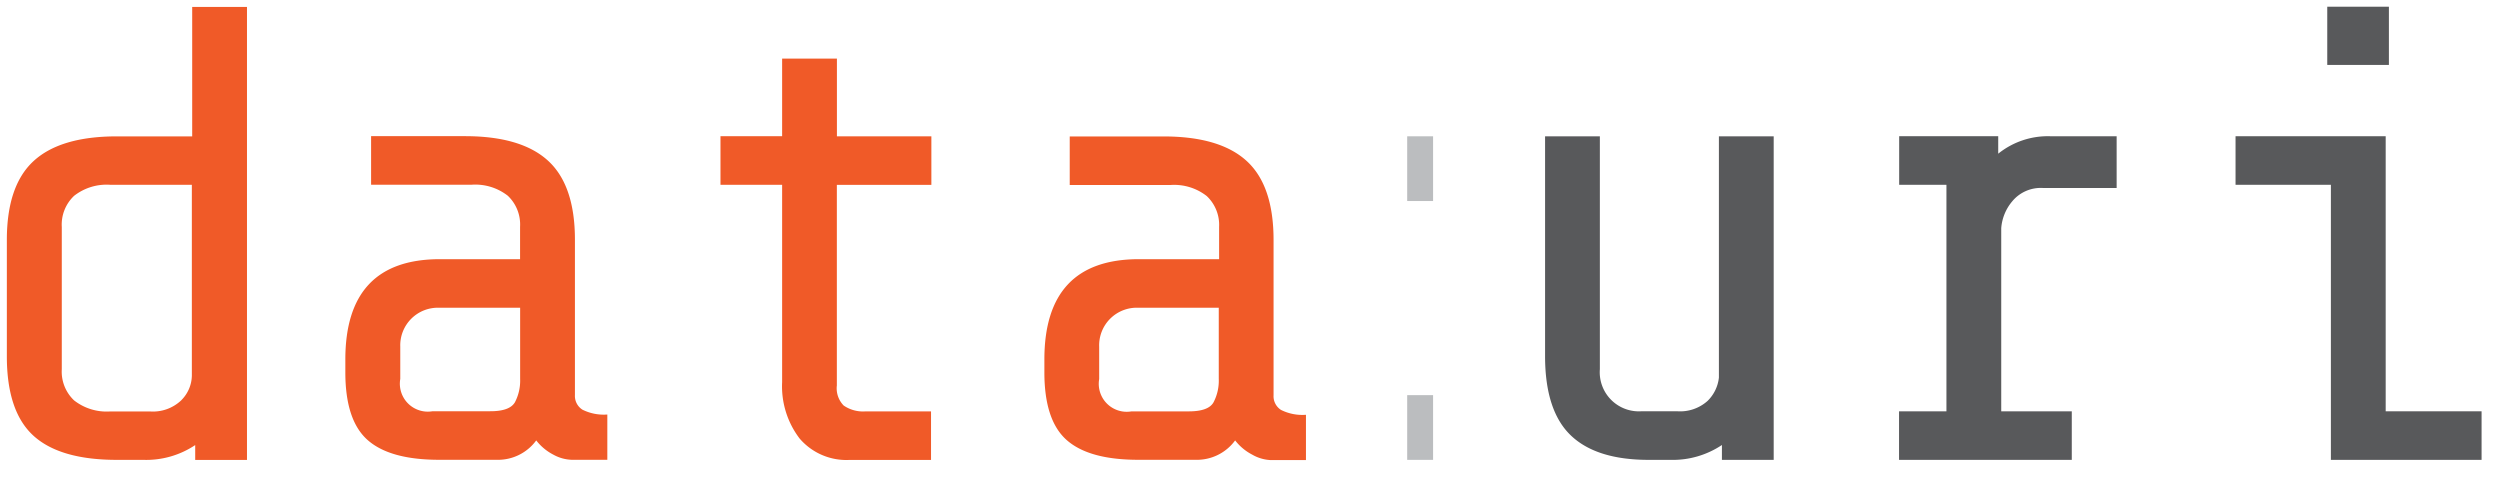
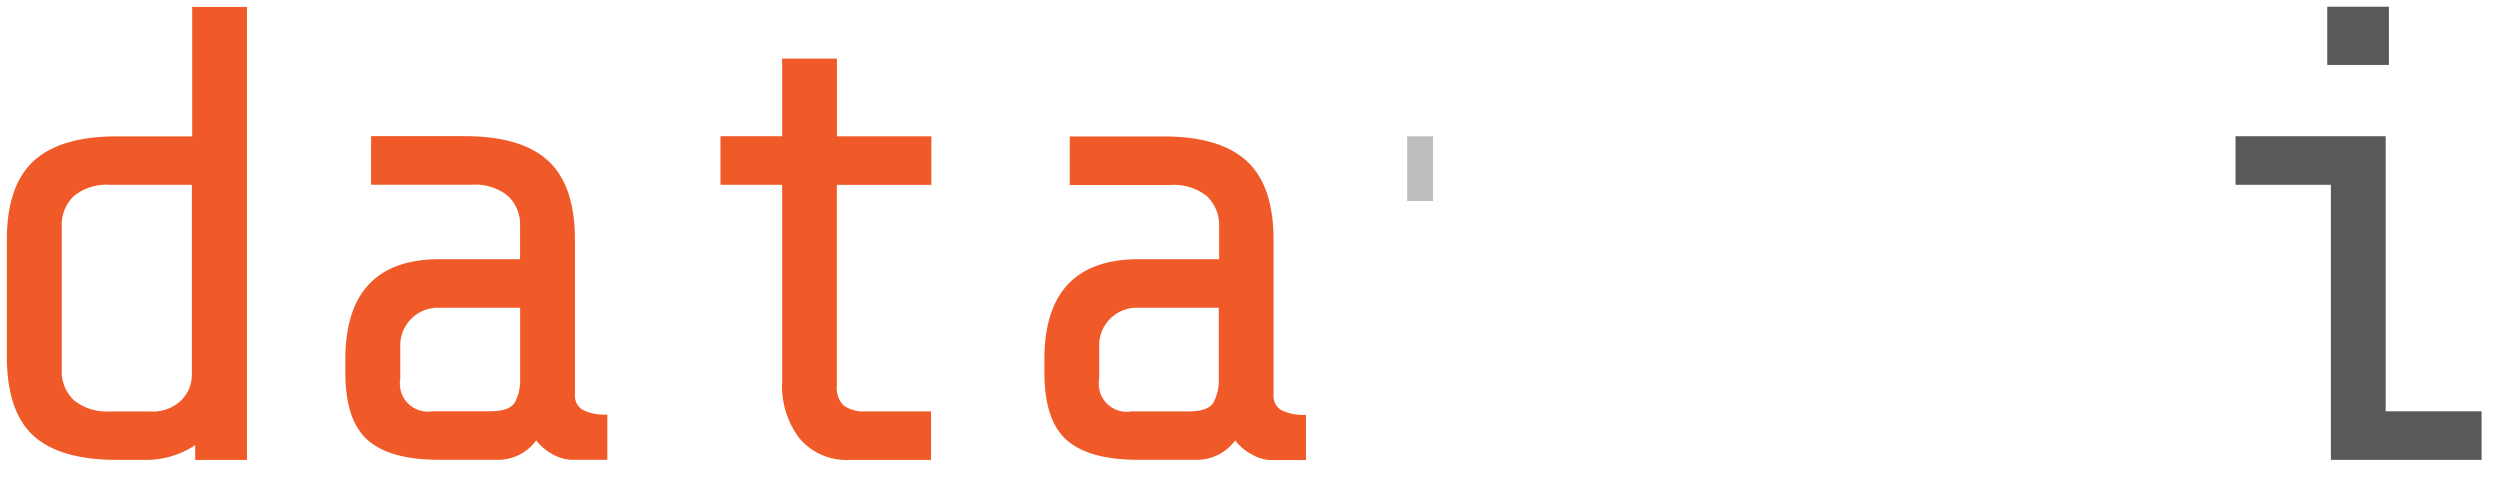
<svg xmlns="http://www.w3.org/2000/svg" width="365" height="70">
  <defs>
    <style>.cls-1{fill:#f05a28;}.cls-2{fill:#bbbdbf;}.cls-3{fill:#58595b;}</style>
  </defs>
  <title>datauri</title>
  <g>
    <title>background</title>
-     <rect fill="none" id="canvas_background" height="72" width="367" y="-1" x="-1" />
  </g>
  <g>
    <title>Layer 1</title>
    <path id="svg_1" d="m20.93,67.14l-3.87,0q-8.32,0 -12.19,-3.54t-3.87,-11.57l0,-17q0,-7.94 3.92,-11.53t12.14,-3.59l11,0l0,-18.9l8,0l0,66.14l-7.56,0l0,-2.17a12.88,12.88 0 0 1 -7.57,2.16zm5.57,-8.74a5.18,5.18 0 0 0 1.51,-3.54l0,-27.88l-11.9,0a7.7,7.7 0 0 0 -5.29,1.61a5.77,5.77 0 0 0 -1.8,4.54l0,20.79a5.77,5.77 0 0 0 1.8,4.54a7.7,7.7 0 0 0 5.29,1.61l5.76,0a6,6 0 0 0 4.64,-1.67l-0.01,0z" class="cls-1" />
    <path id="svg_2" d="m80.79,66.38a7.54,7.54 0 0 1 -2.5,-2.08a6.91,6.91 0 0 1 -5.76,2.83l-8.41,0q-7.18,0 -10.44,-2.88t-3.26,-9.87l0,-1.89q0,-14.64 13.79,-14.65l11.72,0l0,-4.72a5.78,5.78 0 0 0 -1.79,-4.54a7.71,7.71 0 0 0 -5.29,-1.61l-14.67,0l0,-7.09l13.7,0q8.22,0 12.14,3.59t3.92,11.53l0,22.68a2.37,2.37 0 0 0 1.09,2.13a7,7 0 0 0 3.64,0.71l0,6.61l-5.2,0a5.92,5.92 0 0 1 -2.68,-0.75zm-5.61,-7.65a6.8,6.8 0 0 0 0.76,-3.4l0,-10.4l-11.83,0a5.49,5.49 0 0 0 -5.67,5.67l0,4.72a4.08,4.08 0 0 0 4.72,4.72l8.41,0q2.84,0.01 3.61,-1.31z" class="cls-1" />
    <path id="svg_3" d="m116.74,64.02a12.58,12.58 0 0 1 -2.55,-8.22l0,-28.82l-9,0l0,-7.09l9,0l0,-11.33l8,0l0,11.34l13.79,0l0,7.09l-13.8,0l0,29.29a3.59,3.59 0 0 0 1,2.93a5,5 0 0 0 3.21,0.85l9.54,0l0,7.09l-11.9,0a9,9 0 0 1 -7.29,-3.13z" class="cls-1" />
    <path id="svg_4" d="m182.83,66.38a7.54,7.54 0 0 1 -2.5,-2.08a6.91,6.91 0 0 1 -5.76,2.83l-8.39,0q-7.18,0 -10.44,-2.88t-3.26,-9.87l0,-1.89q0,-14.64 13.79,-14.65l11.72,0l0,-4.72a5.78,5.78 0 0 0 -1.81,-4.5a7.71,7.71 0 0 0 -5.29,-1.61l-14.71,0l0,-7.09l13.7,0q8.22,0 12.14,3.59t3.92,11.53l0,22.68a2.37,2.37 0 0 0 1.09,2.13a7,7 0 0 0 3.64,0.71l0,6.61l-5.2,0a5.92,5.92 0 0 1 -2.64,-0.79zm-5.65,-7.65a6.8,6.8 0 0 0 0.76,-3.4l0,-10.4l-11.76,0a5.49,5.49 0 0 0 -5.7,5.69l0,4.72a4.08,4.08 0 0 0 4.72,4.72l8.41,0q2.84,-0.01 3.57,-1.33z" class="cls-1" />
-     <path id="svg_5" d="m209.23,19.9l0,9.45l-3.78,0l0,-9.45l3.78,0zm0,37.79l0,9.45l-3.78,0l0,-9.45l3.78,0z" class="cls-2" />
-     <path id="svg_6" d="m243.91,67.14l-3.21,0q-7.65,0 -11.38,-3.59t-3.74,-11.53l0,-32.12l8,0l0,34a5.71,5.71 0 0 0 6.14,6.14l5.1,0a6,6 0 0 0 4.49,-1.51a5.61,5.61 0 0 0 1.65,-3.4l0,-35.23l8,0l0,47.24l-7.56,0l0,-2.17a12.88,12.88 0 0 1 -7.49,2.17z" class="cls-3" />
-     <path id="svg_7" d="m284.18,60.05l0,-33.07l-6.9,0l0,-7.09l14.46,0l0,2.55a11.55,11.55 0 0 1 7.56,-2.55l9.73,0l0,7.56l-10.7,0a5.4,5.4 0 0 0 -4.54,1.94a6.88,6.88 0 0 0 -1.61,3.92l0,26.74l10.3,0l0,7.09l-25.22,0l0,-7.09l6.92,0z" class="cls-3" />
+     <path id="svg_5" d="m209.23,19.9l0,9.45l-3.78,0l0,-9.45l3.78,0zm0,37.79l0,9.45l-3.78,0l3.78,0z" class="cls-2" />
    <path id="svg_8" d="m326.39,26.98l0,-7.09l21.92,0l0,40.16l14,0l0,7.09l-22,0l0,-40.16l-13.92,0zm22.39,-26l0,8.5l-9,0l0,-8.5l9,0z" class="cls-3" />
  </g>
</svg>